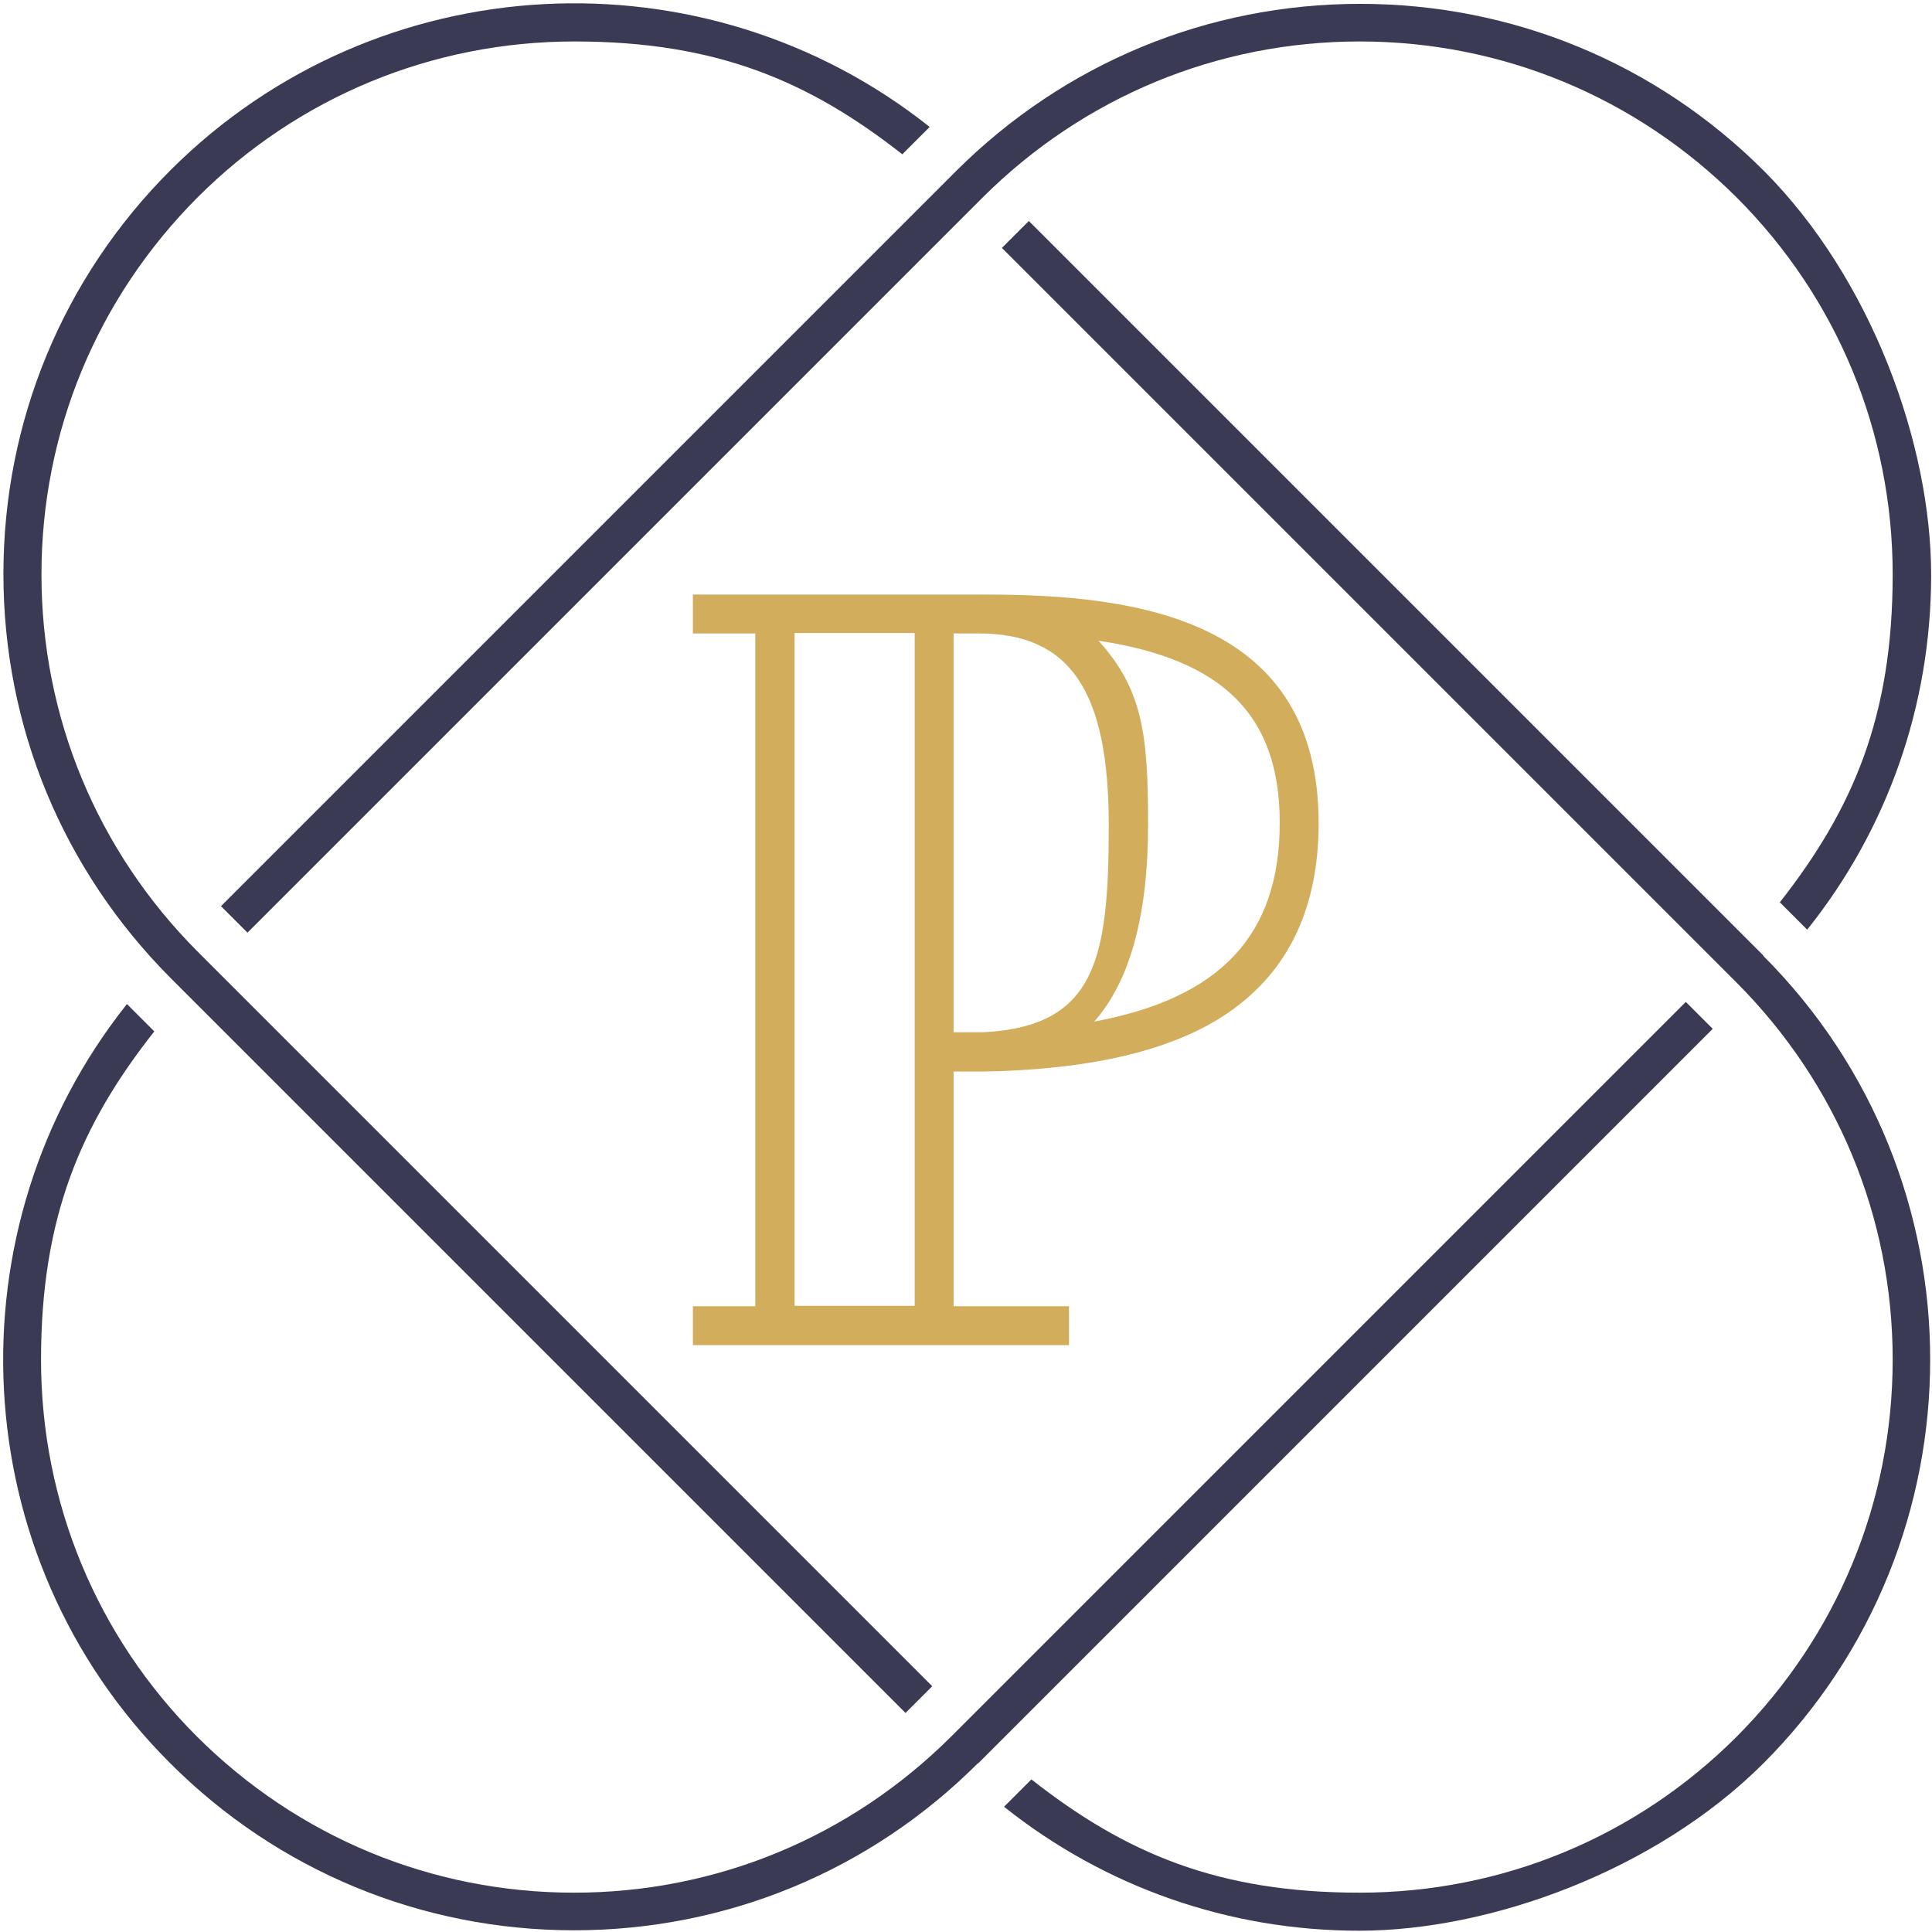
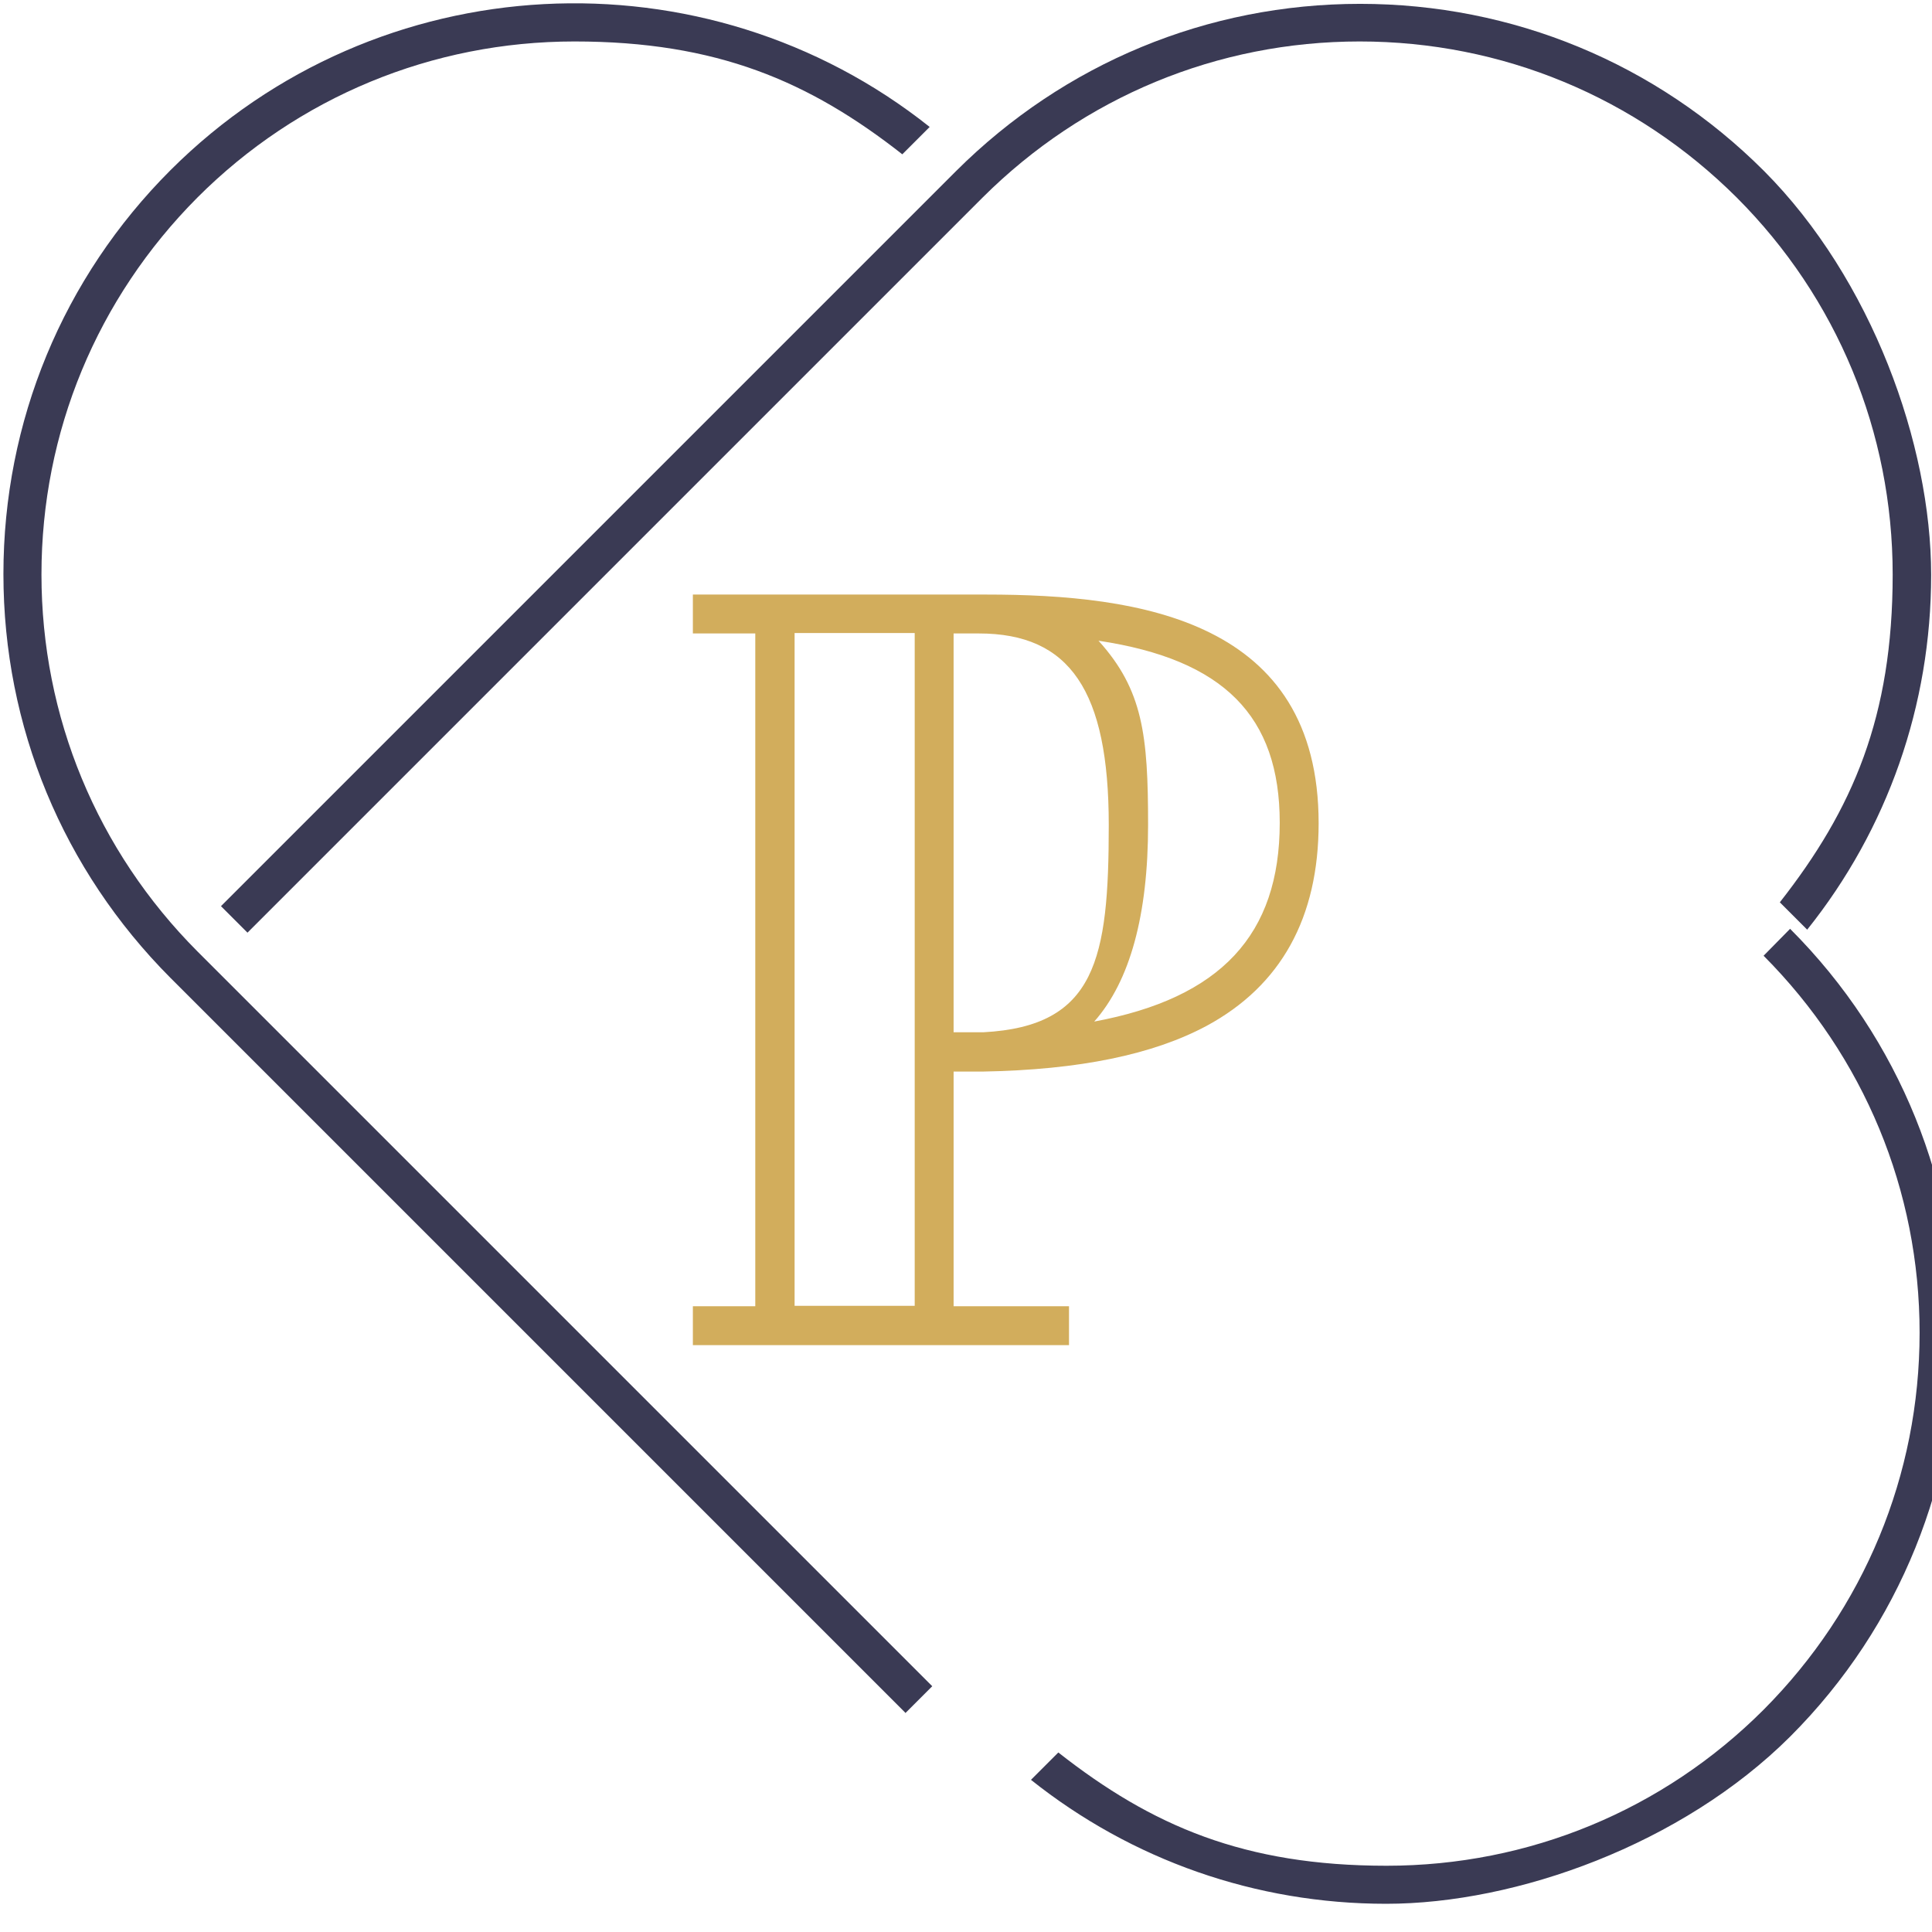
<svg xmlns="http://www.w3.org/2000/svg" version="1.2" viewBox="0 0 452 452" width="452" height="452">
  <title>Folder 1</title>
  <style>
		.s0 { fill: #d2ad5c } 
		.s1 { fill: #3a3a54 } 
	</style>
  <g id="Folder 1">
    <path class="s0" d="m227.5 250.7q1.2 0 2.4 0c22.7-0.4 39.9-4 52.4-10.7 17.4-9.4 26.2-25.3 26.2-47.4 0-47.4-41.6-53.5-77.8-53.5h-68.6v9.1h14.6v157.4h-14.6v9.1h88v-9.1h-27v-54.9zm71.9-58.2c0 26.2-13.8 41-43.4 46.5 8.4-9.5 12.6-25 12.6-46 0-21-1.2-31.6-11.6-43.1 29.3 4.4 42.4 17.6 42.4 42.6zm-76.2-44.3h5.8c21.3 0 30.4 13.4 30.4 44.8 0 31.4-3 47.1-29.3 48.5-1.9 0-3.9 0-5.9 0h-1.1v-93.3zm-9.2 157.3h-28.1v-157.4h28.1z" />
-     <path class="s1" d="m412.6 223.6l-171.9-171.9-6.3 6.3 171.9 171.9c23.5 23.6 36.5 54.9 36.5 88.2 0 33.3-13 64.6-36.5 88.2-23.5 23.5-54.9 36.5-88.2 36.5-33.3 0-54.9-9.3-76.8-26.5l-6.4 6.4c23.6 18.8 52.6 29 83.1 29 30.5 0 69.2-13.9 94.5-39.1 52.1-52.1 52.1-136.9 0-189z" />
+     <path class="s1" d="m412.6 223.6c23.5 23.6 36.5 54.9 36.5 88.2 0 33.3-13 64.6-36.5 88.2-23.5 23.5-54.9 36.5-88.2 36.5-33.3 0-54.9-9.3-76.8-26.5l-6.4 6.4c23.6 18.8 52.6 29 83.1 29 30.5 0 69.2-13.9 94.5-39.1 52.1-52.1 52.1-136.9 0-189z" />
    <path class="s1" d="m211.8 400.8l6.3-6.3-171.9-171.9c-23.5-23.6-36.5-54.9-36.5-88.2 0-33.3 13-64.6 36.5-88.2 23.5-23.5 54.9-36.5 88.2-36.5 33.3 0 54.9 9.3 76.7 26.4l6.4-6.4c-52.4-41.7-129.1-38.3-177.6 10.1-25.2 25.2-39.1 58.8-39.1 94.5 0 35.7 13.9 69.2 39.1 94.5l171.9 171.9z" />
    <path class="s1" d="m57.9 218.2l172-172c23.6-23.5 54.9-36.5 88.2-36.5 33.3 0 64.6 13 88.2 36.5 23.5 23.5 36.5 54.9 36.5 88.2 0 33.3-9.3 54.9-26.4 76.7l6.4 6.4c18.8-23.5 29-52.5 29-83 0-30.5-13.9-69.2-39.1-94.5-25.2-25.2-58.8-39.1-94.5-39.1-35.7 0-69.2 13.9-94.5 39.1l-172 172 6.3 6.3z" />
-     <path class="s1" d="m228.8 412.6l171.9-171.9-6.3-6.3-171.9 171.9c-23.6 23.5-54.9 36.5-88.2 36.5-33.3 0-64.6-13-88.2-36.5-23.5-23.5-36.5-54.9-36.5-88.2 0-33.3 9.3-55 26.5-76.8l-6.4-6.4c-41.7 52.4-38.4 129.2 10.1 177.6 25.2 25.2 58.8 39.1 94.5 39.1 35.7 0 69.3-13.9 94.5-39.1z" />
  </g>
</svg>